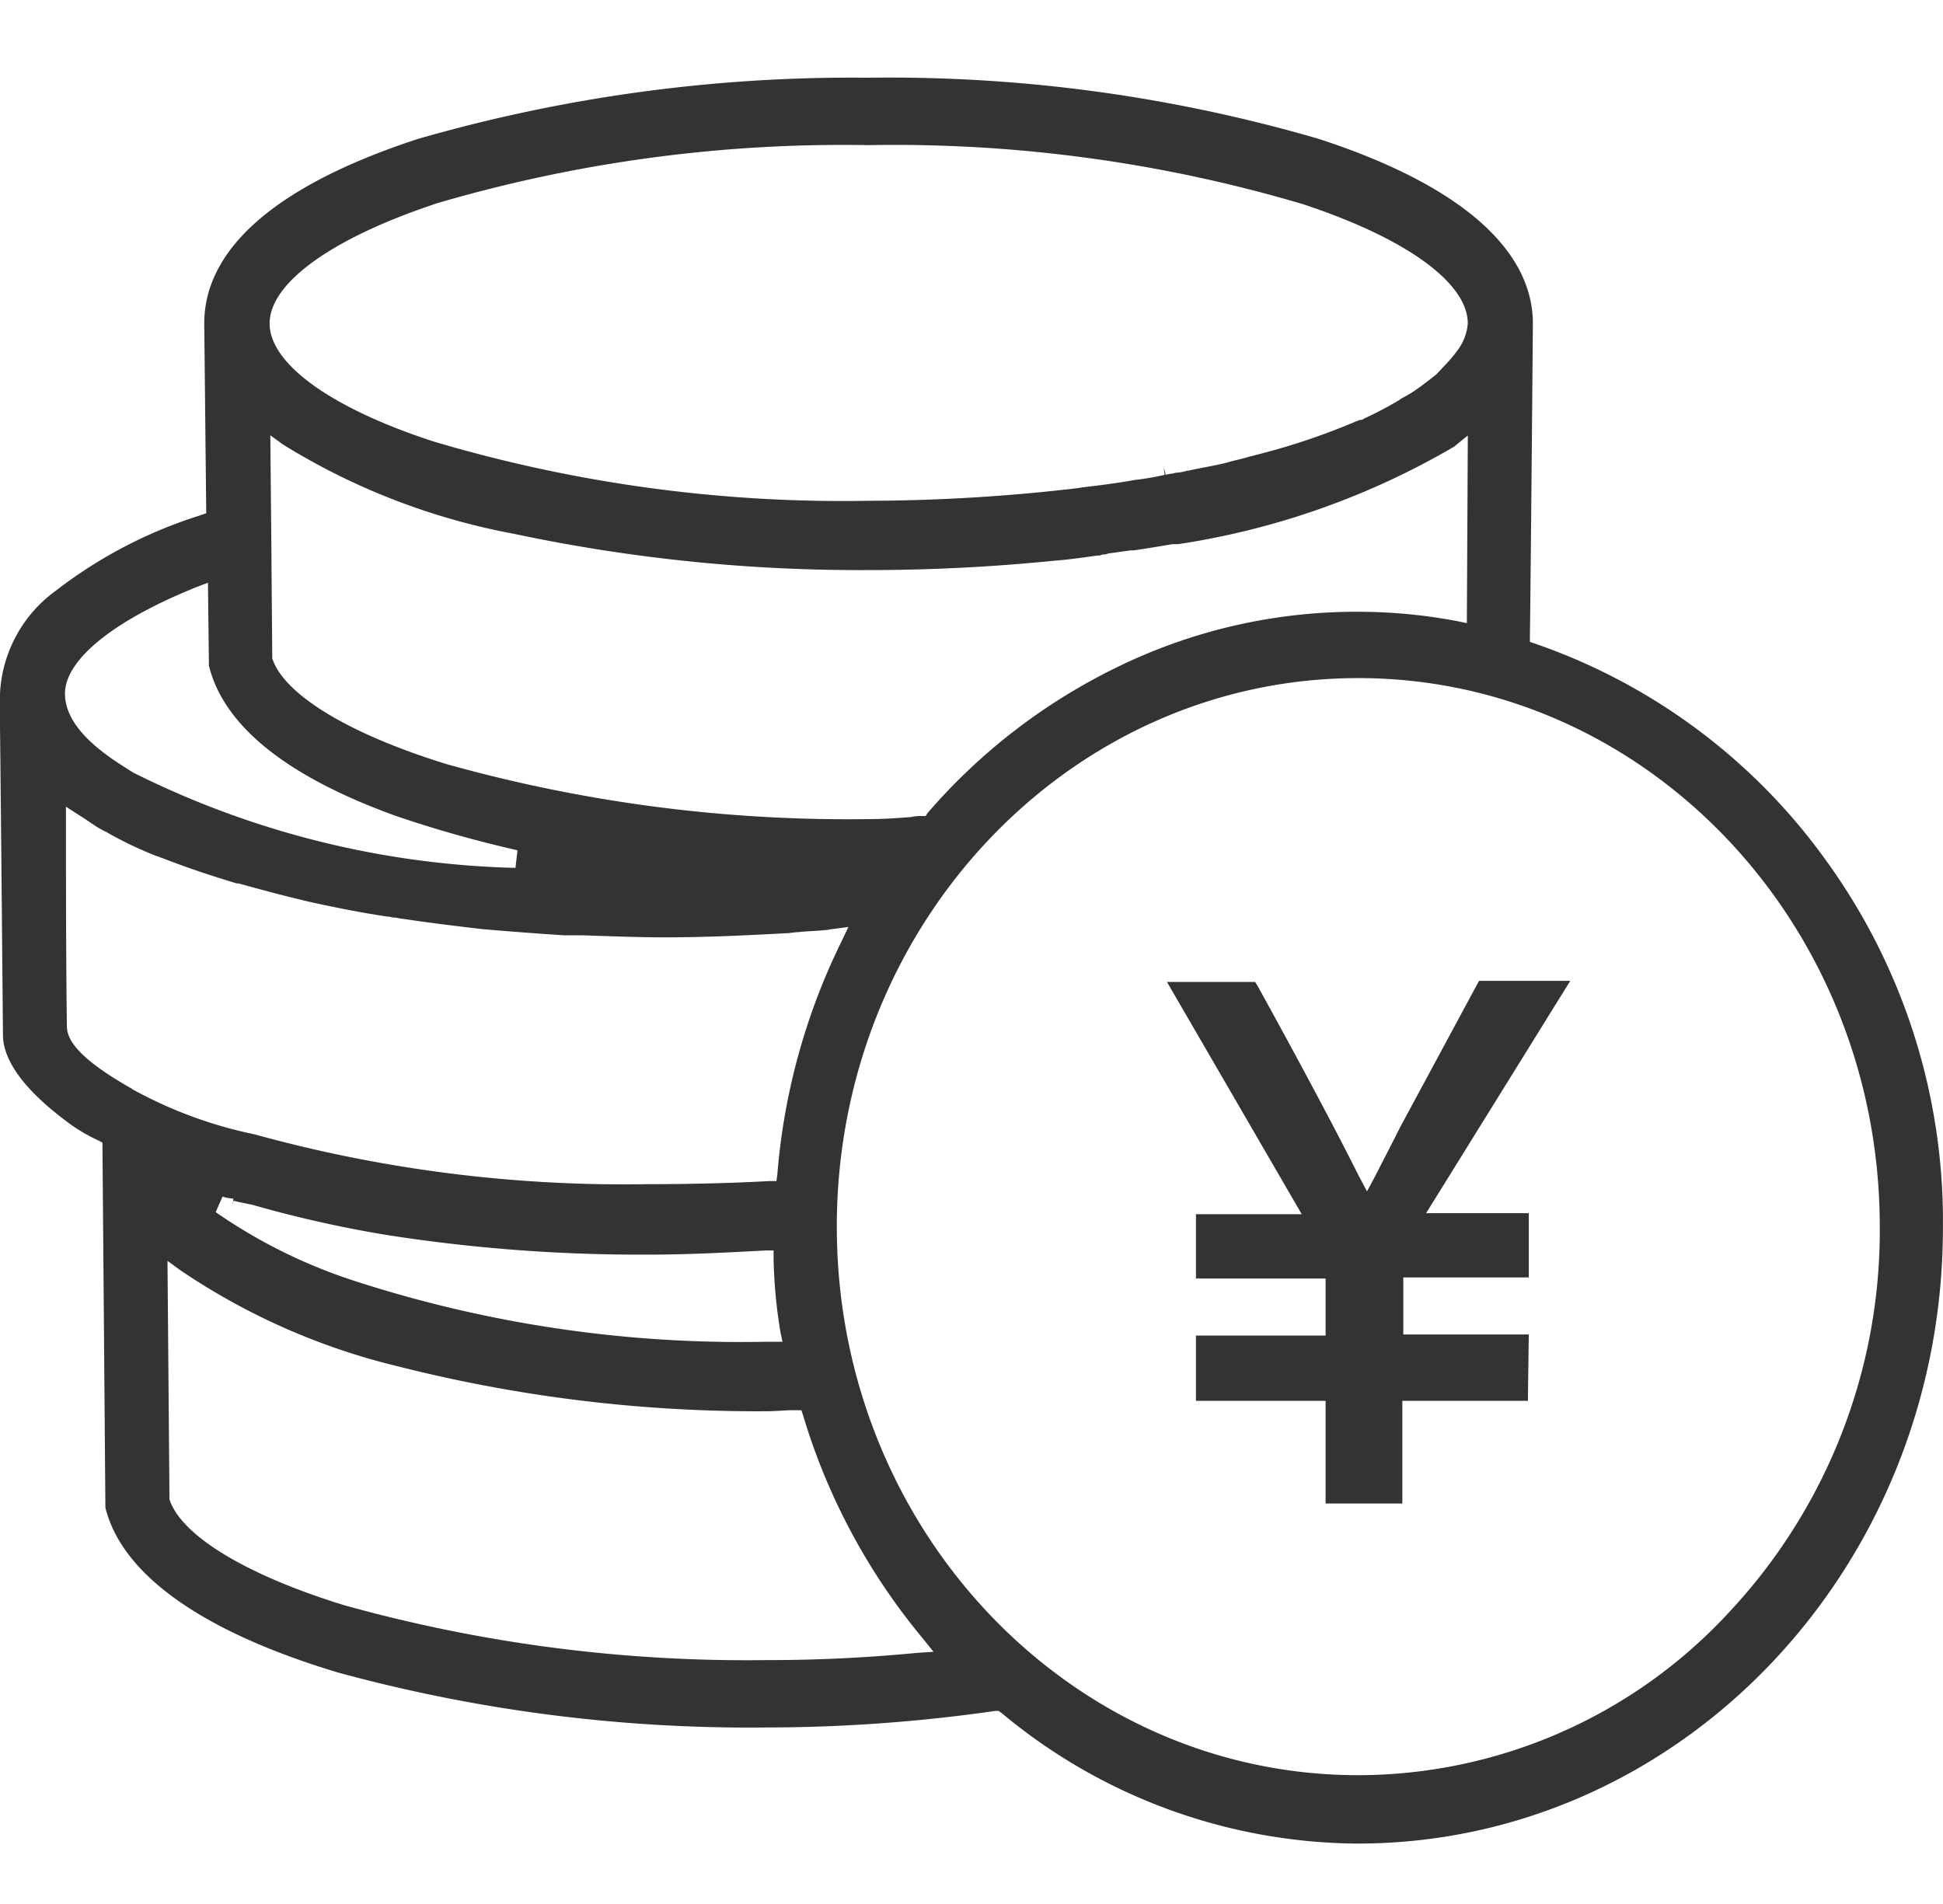
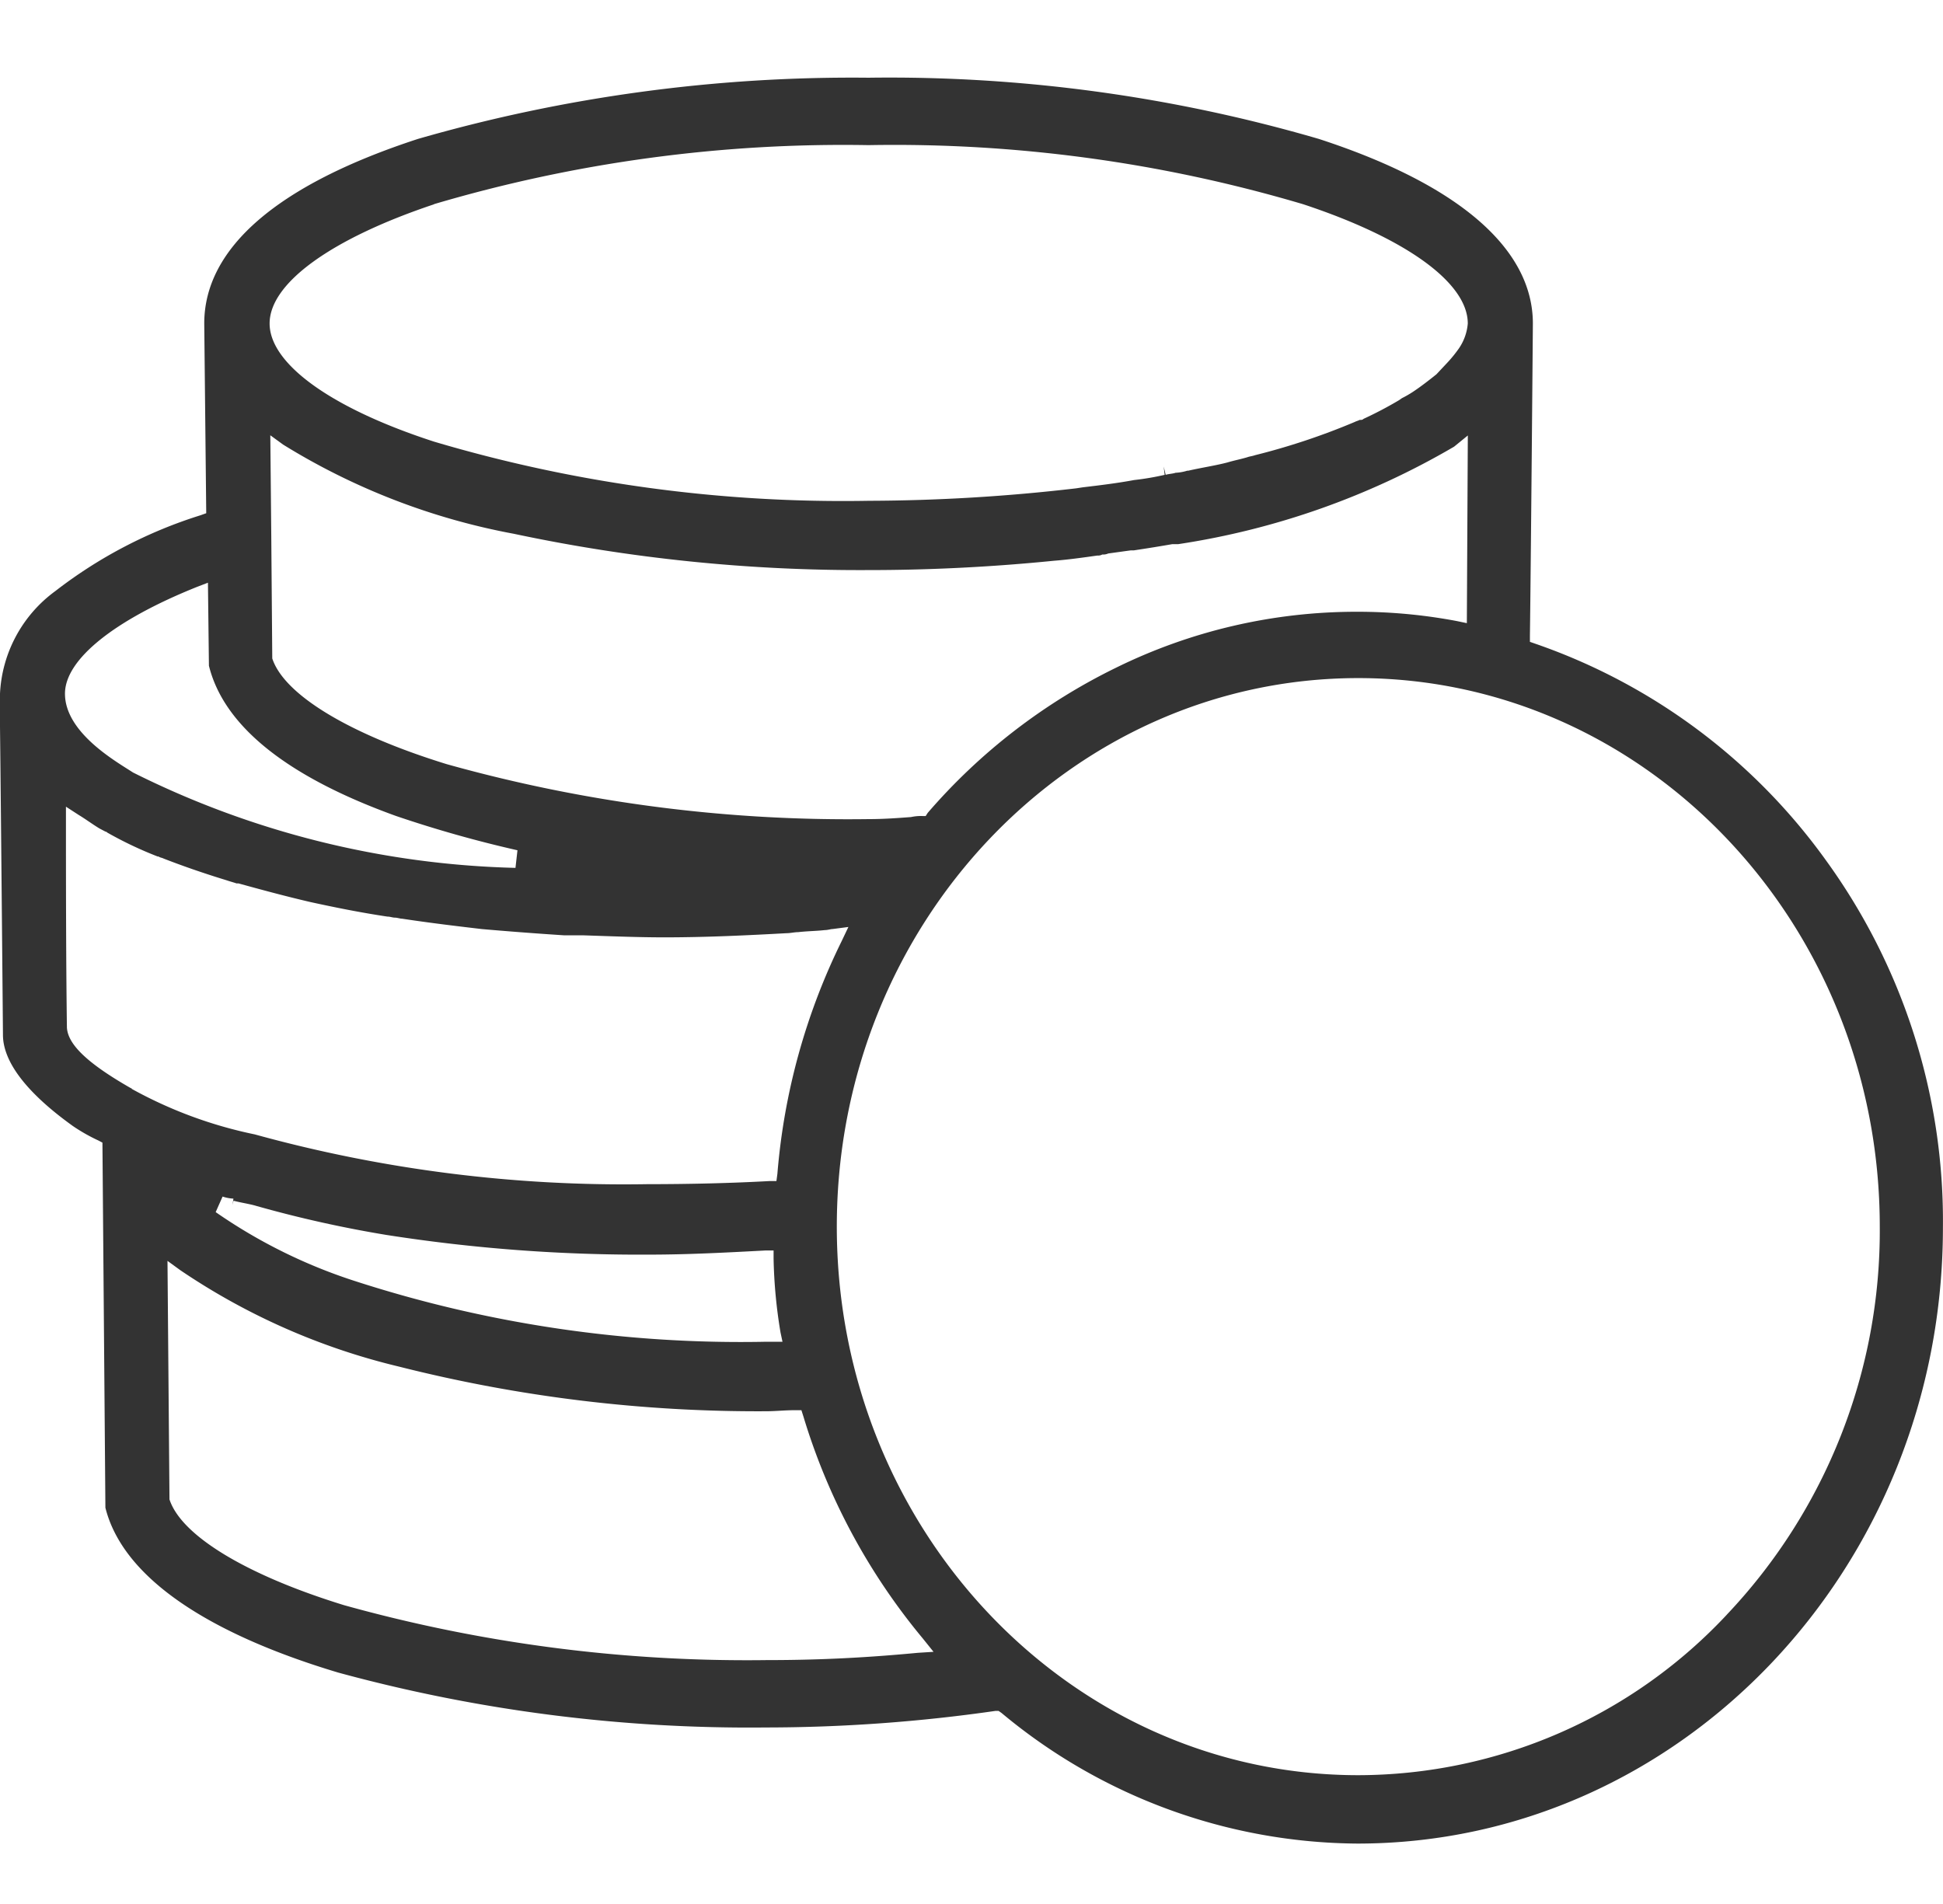
<svg xmlns="http://www.w3.org/2000/svg" width="50" height="49" viewBox="0 0 50 49">
  <g id="组_1139" data-name="组 1139" transform="translate(-685 -2452)">
    <g id="组_1097" data-name="组 1097" transform="translate(685 2454)">
      <g id="组_1096" data-name="组 1096" transform="translate(0)">
-         <path id="路径_1514" data-name="路径 1514" d="M246.423,76.862h-3.229V75.394h3.229V73.74h-2.642l3.709-5.978h-2.348l-2.028,3.763c-.267.534-.48.934-.64,1.254l-.214.4-.213-.4c-.48-.961-1.334-2.589-2.615-4.91l-.053-.08h-2.268l3.469,5.978h-2.722v1.655h3.336v1.468h-3.336V78.57h3.336v2.642h1.975V78.57H246.4Zm0,0" transform="translate(-207.082 -44.519)" fill="#333" />
        <path id="路径_1515" data-name="路径 1515" d="M-207.045-268.905a15.4,15.4,0,0,0-7.433-5.524l-.152-.053v-.16c.025-1.868.076-7.952.076-8.032,0-1.921-1.9-3.576-5.505-4.75A39.439,39.439,0,0,0-231.651-289a40.348,40.348,0,0,0-11.593,1.575c-3.6,1.174-5.5,2.8-5.5,4.75l.051,4.883-.152.054a11.888,11.888,0,0,0-3.729,1.948A3.475,3.475,0,0,0-254-273.149v.854c.025,2.161.076,7.872.076,7.926,0,.694.609,1.494,1.8,2.348a4.582,4.582,0,0,0,.66.374l.1.053.076,9.367v.027c.431,1.734,2.511,3.2,5.987,4.243a40.221,40.221,0,0,0,11.01,1.414,41.58,41.58,0,0,0,5.911-.427h.076l.076.053a14.433,14.433,0,0,0,9.158,3.362c8.32,0,15.068-7.1,15.068-15.851a15.814,15.814,0,0,0-3.044-9.5Zm-35.794-16.839a37.1,37.1,0,0,1,11.187-1.521,36.981,36.981,0,0,1,11.187,1.521c2.664.881,4.236,2.028,4.236,3.069a1.321,1.321,0,0,1-.228.641,3.339,3.339,0,0,1-.279.347l-.3.32c-.2.16-.406.32-.609.454a2.754,2.754,0,0,1-.279.16l-.076.053a9.991,9.991,0,0,1-.913.48c-.025.027-.051.027-.1.027-.051.027-.076.027-.127.053a17.457,17.457,0,0,1-2.562.854c-.076.027-.127.027-.2.053-.178.053-.33.08-.507.133-.3.08-.66.133-1.015.214h-.025a1.214,1.214,0,0,1-.3.053c-.076.027-.178.027-.254.053l-.051-.213.025.213a6.925,6.925,0,0,1-.786.134c-.431.08-.863.133-1.319.187l-.178.027a46.949,46.949,0,0,1-5.327.32,36.981,36.981,0,0,1-11.187-1.521c-2.638-.854-4.236-2-4.236-3.042s1.6-2.188,4.236-3.069Zm26.611,5.951-.025,4.83-.253-.053a13.682,13.682,0,0,0-2.562-.24,14,14,0,0,0-6.215,1.441,15.214,15.214,0,0,0-4.845,3.736l-.051.08h-.076a1.189,1.189,0,0,0-.3.026c-.355.027-.71.053-1.091.053a38.3,38.3,0,0,1-10.858-1.414c-2.511-.774-4.186-1.788-4.49-2.722v-.027l-.025-3.1-.025-2.615.33.24a17.264,17.264,0,0,0,5.936,2.295,42.827,42.827,0,0,0,9.132.934c1.573,0,3.171-.08,4.769-.24.355-.027.736-.08,1.116-.134a.22.22,0,0,0,.127-.027.31.31,0,0,0,.152-.026c.2-.027.381-.053.583-.08h.076q.533-.08.99-.16h.152a19.949,19.949,0,0,0,7.1-2.509Zm-36.1,6.645c0-.881,1.268-1.895,3.4-2.749l.279-.107.025,2.108v.027c.381,1.548,2,2.855,4.82,3.87a30.927,30.927,0,0,0,3.12.881l-.051.453a23.238,23.238,0,0,1-9.843-2.455c-.406-.267-1.75-1.014-1.75-2.028Zm1.725,10.167-.051-.027c-1.116-.64-1.6-1.121-1.624-1.548-.025-1.735-.025-4.136-.025-5.284v-.4l.33.214c.178.107.355.24.533.347l.152.08a.087.087,0,0,1,.051.027,9.8,9.8,0,0,0,1.294.614h.025c.025.027.076.027.127.053.482.187,1.015.374,1.624.56.076.027.178.053.254.08h.051c.583.16,1.167.32,1.852.48.609.133,1.268.267,1.979.374.076,0,.127.027.2.027.051,0,.127.027.178.027.71.107,1.37.187,2.055.267.609.053,1.294.107,2.106.16h.482c.786.027,1.471.053,2.105.053,1.091,0,2.156-.053,3.146-.107.1,0,.2-.027.3-.027.228-.027.456-.027.685-.053.076,0,.152-.027.2-.027l.406-.053-.178.374a16.581,16.581,0,0,0-1.649,5.978l-.025.187h-.178c-.964.053-2.029.08-3.146.08a35.717,35.717,0,0,1-10.1-1.281,11.211,11.211,0,0,1-3.171-1.174Zm2.587,2.989.025-.107c.2.053.406.08.584.133a30.609,30.609,0,0,0,3.348.747,42.184,42.184,0,0,0,6.773.507c.989,0,1.979-.053,2.993-.107h.2v.214a12.924,12.924,0,0,0,.178,1.895l.051.24h-.406a32.2,32.2,0,0,1-10.553-1.548,13.586,13.586,0,0,1-3.627-1.788l.178-.4a1.031,1.031,0,0,0,.279.053Zm17.631,11.528c-1.4.133-2.613.187-3.881.187a38.62,38.62,0,0,1-10.883-1.414c-2.511-.774-4.186-1.788-4.49-2.722v-.027l-.051-6.111.33.24a17.109,17.109,0,0,0,5.632,2.482,37.62,37.62,0,0,0,9.437,1.148c.254,0,.482-.027.736-.027h.178l.051.16a16.286,16.286,0,0,0,3.07,5.711l.279.347Zm20.827-.987a13.013,13.013,0,0,1-9.488,4.136c-7.408,0-13.42-6.325-13.42-14.117s6.012-14.117,13.42-14.117,13.419,6.325,13.419,14.117a14.362,14.362,0,0,1-3.932,9.981Zm0,0" transform="translate(254 289)" fill="#333" />
      </g>
    </g>
-     <rect id="矩形_569" data-name="矩形 569" width="47.402" height="49" transform="translate(686 2452)" fill="none" />
  </g>
</svg>